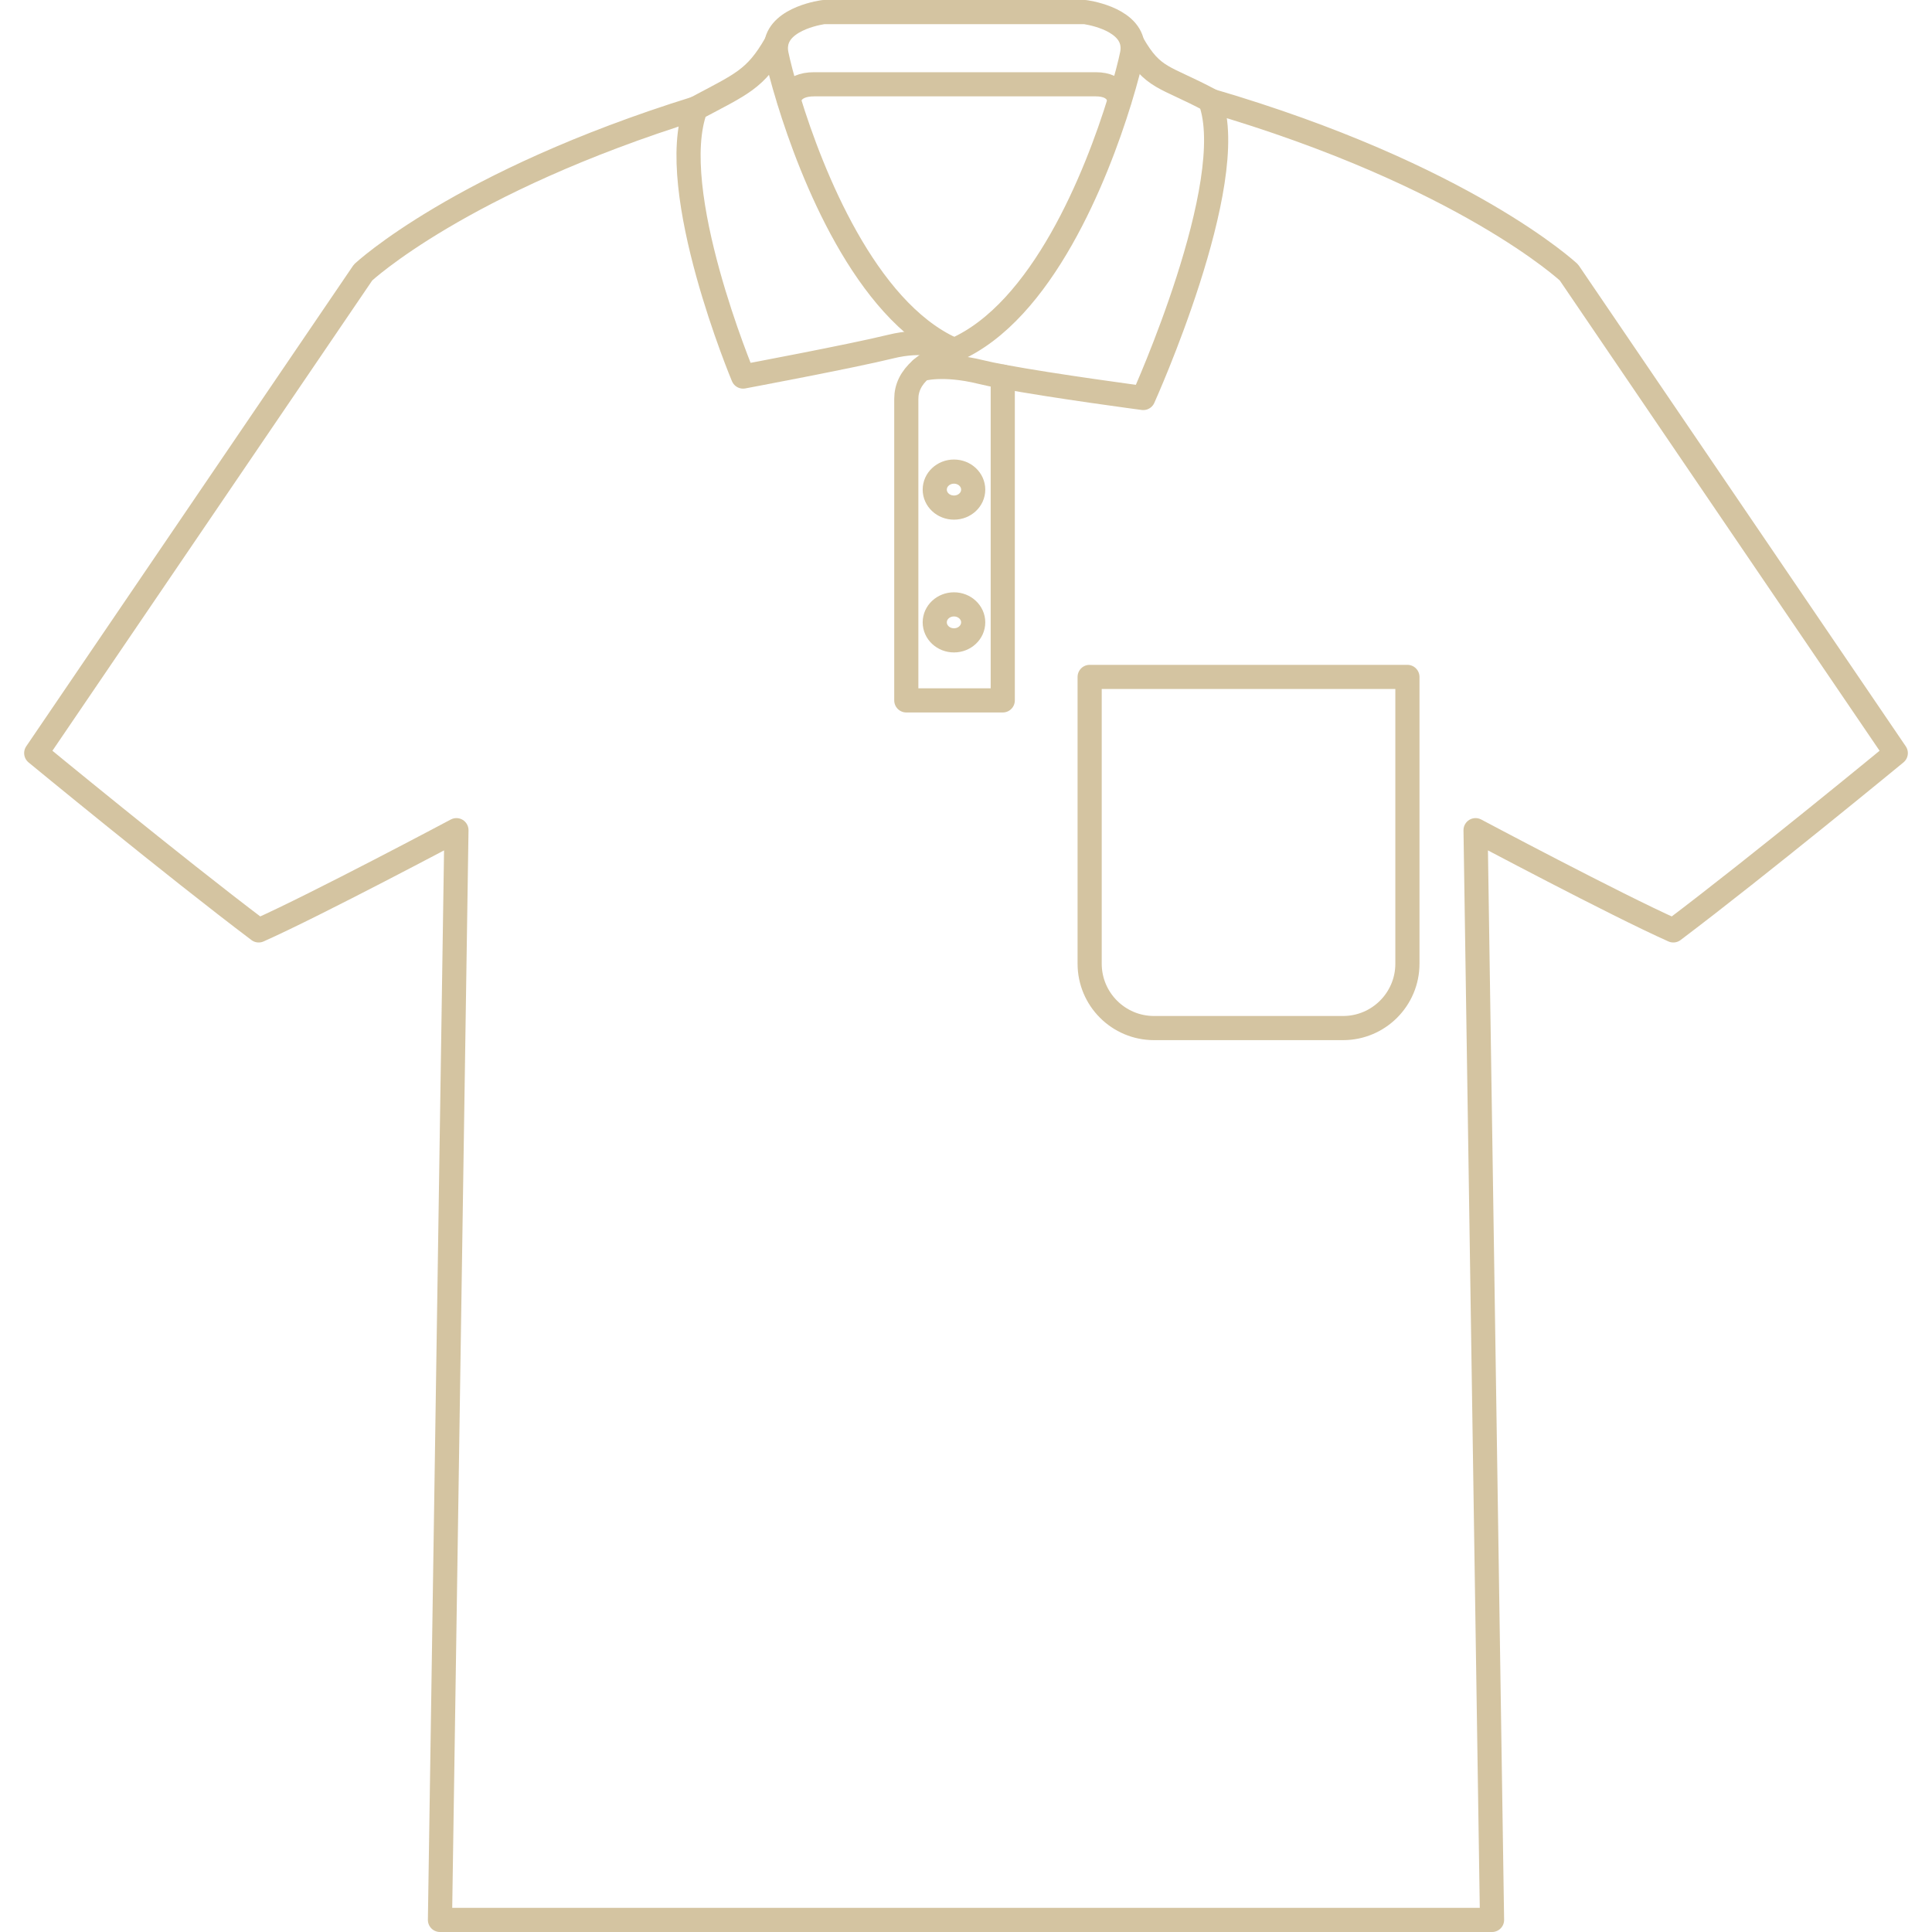
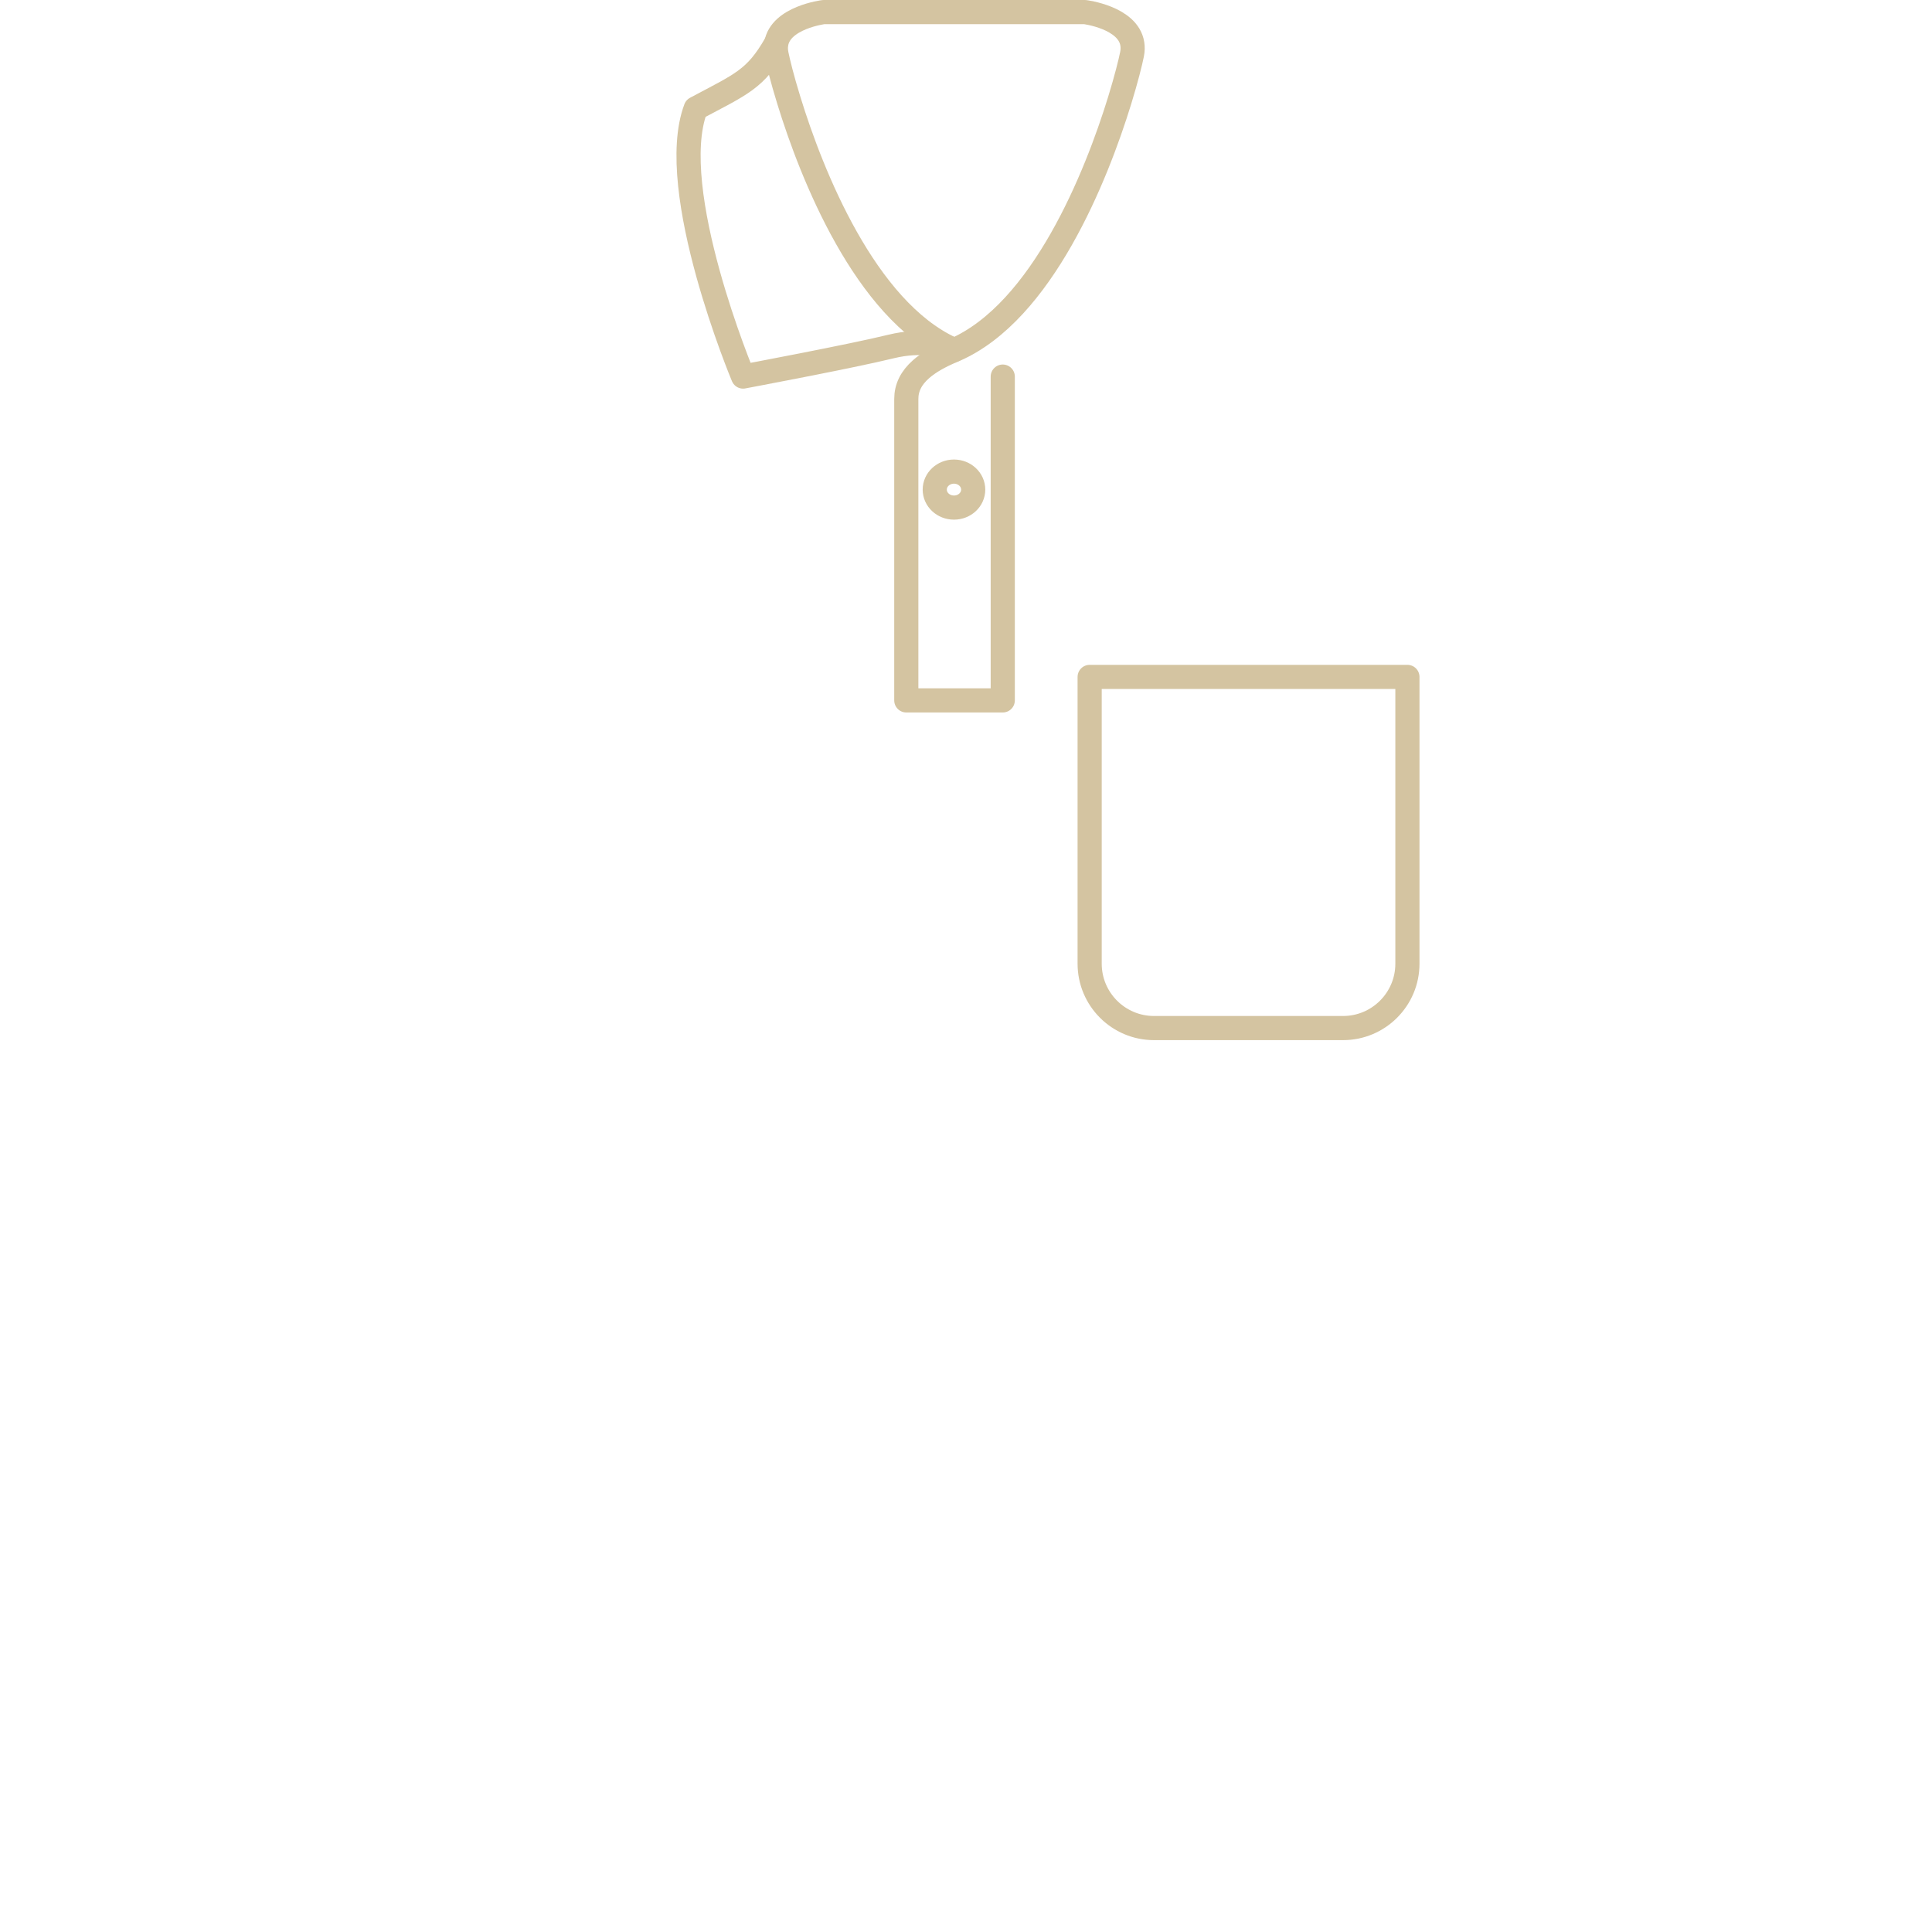
<svg xmlns="http://www.w3.org/2000/svg" viewBox="0 0 400 400" id="_イヤー_1">
  <defs>
    <style>
      .cls-1 {
        fill: none;
      }
      .cls-2 {
        fill: none;
        stroke: #D4C4A1;
        stroke-linecap: round;
        stroke-linejoin: round;
        stroke-width: 5px;
      }
    </style>
  </defs>
  <g>
-     <path d="M234.43,9.07c.11,.66,.1,1.38-.06,2.18-.33,1.64-1.18,5.07-2.55,9.53l-.07-.02s-.12-3.31-4.9-3.31h-58.27c-5.07,0-5.2,3.31-5.2,3.31l-.06,.02c-1.38-4.46-2.22-7.89-2.55-9.53-.16-.8-.17-1.52-.06-2.18,.87-5.47,9.83-6.57,9.83-6.57h54.06s8.96,1.1,9.83,6.57Z" class="cls-1" />
    <path d="M231.75,20.76l.07,.02c-4.8,15.61-16.03,43.8-34.2,51.68-.03,0-.06,.02-.09,.04l-.02-.04c-.18-.08-.37-.16-.55-.25-17.84-8.2-28.9-35.98-33.64-51.43l.06-.02s.13-3.31,5.2-3.31h58.27c4.78,0,4.9,3.31,4.9,3.31Z" class="cls-1" />
    <path d="M197.51,97.64c2.2,0,3.98,1.67,3.98,3.73s-1.78,3.72-3.98,3.72-3.98-1.66-3.98-3.72,1.78-3.73,3.98-3.73Z" class="cls-1" />
    <path d="M201.49,128.85c0,2.06-1.78,3.73-3.98,3.73s-3.98-1.67-3.98-3.73,1.78-3.72,3.98-3.72,3.98,1.67,3.98,3.72Z" class="cls-1" />
  </g>
  <g>
-     <path d="M144.04,22.45c-48.8,15.18-68.87,33.96-68.87,33.96L7.5,155.92s28.43,23.41,46.06,36.71c11.94-5.32,40.94-20.75,40.94-20.75l-3.41,225.62h217.82l-3.41-225.62s29,15.43,40.94,20.75c17.63-13.3,46.06-36.71,46.06-36.71l-67.67-99.51s-21.55-20.16-74.26-35.58c-.08-.02-.15-.05-.23-.07" class="cls-2" />
-     <path d="M190.68,76.45s4.4-1.4,12.47,.59c1.16,.29,2.69,.6,4.46,.93,10.44,1.96,29.09,4.43,29.09,4.43,0,0,20.17-44.63,13.87-61.57,0-.02-.01-.05-.02-.07-9.49-5.07-11.81-4.3-16.05-11.7" class="cls-2" />
    <path d="M196.96,72.21c-17.84-8.2-28.9-35.98-33.64-51.43-1.38-4.46-2.22-7.89-2.55-9.53-.16-.8-.17-1.52-.06-2.18,.87-5.47,9.83-6.57,9.83-6.57h54.06s8.96,1.1,9.83,6.57c.11,.66,.1,1.38-.06,2.18-.33,1.64-1.18,5.07-2.55,9.53-4.8,15.61-16.03,43.8-34.2,51.68-.03,0-.06,.02-.09,.04-2.97,1.22-5.24,2.52-6.85,3.95-2.05,1.81-3.04,3.83-3.04,6.15v62.41h19.97V77.97" class="cls-2" />
    <path d="M197.51,72.46c-.18-.08-.37-.16-.55-.25-1.5-.62-6.01-2.06-12.52-.46-8.07,1.99-30.59,6.21-30.59,6.21,0,0-16.18-38.62-9.81-55.51,9.49-5.07,12.35-5.99,16.59-13.39" class="cls-2" />
    <path d="M201.49,101.37c0,2.06-1.78,3.72-3.98,3.72s-3.98-1.66-3.98-3.72,1.78-3.73,3.98-3.73,3.98,1.67,3.98,3.73Z" class="cls-2" />
-     <path d="M201.49,128.85c0,2.06-1.78,3.73-3.98,3.73s-3.98-1.67-3.98-3.73,1.78-3.72,3.98-3.72,3.98,1.67,3.98,3.72Z" class="cls-2" />
    <path d="M278.06,212.85h-39.13c-7.36,0-13.33-5.97-13.33-13.33v-59.37h65.79v59.37c0,7.36-5.97,13.33-13.33,13.33Z" class="cls-2" />
-     <path d="M231.75,20.76s-.12-3.31-4.9-3.31h-58.27c-5.07,0-5.2,3.31-5.2,3.31" class="cls-2" />
  </g>
</svg>